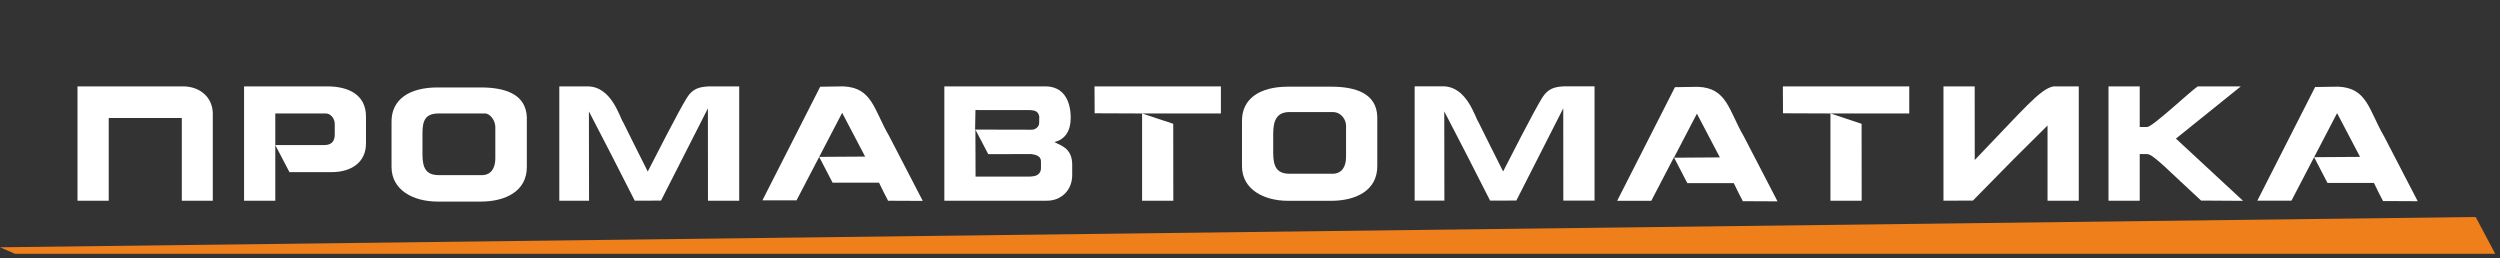
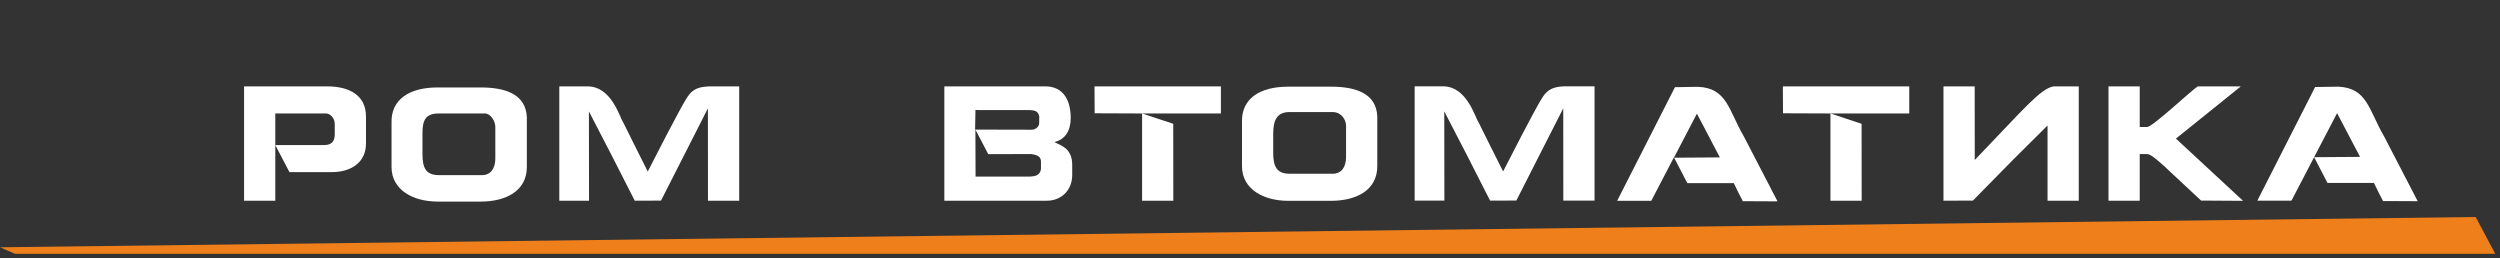
<svg xmlns="http://www.w3.org/2000/svg" width="1075" height="111" viewBox="0 0 1075 111" fill="none">
  <rect x="0" y="0" width="1075" height="111" fill="#333333" stroke="none" />
  <g clip-path="url(#clip0_520_210)">
    <path fill-rule="evenodd" clip-rule="evenodd" d="M0.02 106.331L1064.54 93.309L1072.95 109.138H6.464L0.02 106.331Z" fill="#EF7F1A" />
    <path fill-rule="evenodd" clip-rule="evenodd" d="M406.066 86.303H450.176C456.467 86.303 461.046 81.672 461.046 75.305V70.777C461.046 63.446 455.715 62.465 453.374 61.074C457.976 59.991 460.407 56.291 460.407 50.727C460.407 42.856 457.008 37.144 449.539 37.144H406.066V86.303ZM419.287 55.72L443.649 55.778C445.142 55.806 446.802 54.541 446.834 53.031L446.888 50.112C446.472 48.288 445.738 47.372 442.483 47.33L419.449 47.313L419.287 55.72ZM419.492 75.952L442.414 75.947C443.867 75.872 445.674 75.845 446.755 74.651C447.416 73.92 447.62 73.239 447.62 72.073V69.486C447.62 67.661 446.497 66.644 443.468 66.253L424.936 66.274L419.421 55.722L419.492 75.952Z" fill="white" />
    <path fill-rule="evenodd" clip-rule="evenodd" d="M240.5 86.303H253.285L253.233 47.91C267.353 75.094 258.307 57.7 272.945 86.303L284.23 86.259C301.654 52.006 288.577 77.715 304.399 46.606L304.428 86.303H317.854V37.144H305.095C300.634 37.293 297.831 38.167 295.469 41.874C291.965 47.377 280.752 69.452 278.537 73.754C269.373 55.443 275.009 66.809 267.999 52.658C266.427 50.436 263.005 37.144 252.645 37.144H240.5V86.303Z" fill="white" />
    <path fill-rule="evenodd" clip-rule="evenodd" d="M104.949 86.303H118.374V62.371H139.471C142.453 62.371 143.944 60.862 143.944 57.842V53.315C143.944 50.832 142.1 48.786 140.109 48.786H118.374V62.371L124.46 74.013H142.665C150.929 74.013 157.371 69.872 157.371 61.723V50.079C157.371 40.91 150.104 37.144 140.746 37.144H104.949V86.303Z" fill="white" />
    <path fill-rule="evenodd" clip-rule="evenodd" d="M835.691 86.303L848.358 86.244C873.004 61.28 859.116 75.085 880.443 53.962V86.303H893.867V37.144H882.999C877.218 38.222 870.166 46.99 849.137 68.804L849.117 37.144H835.691V86.303Z" fill="white" />
-     <path fill-rule="evenodd" clip-rule="evenodd" d="M33.328 86.303H46.753V50.752H78.18V86.303H91.503V48.74C91.391 41.792 85.962 37.182 78.765 37.144H33.328V86.303Z" fill="white" />
    <path fill-rule="evenodd" clip-rule="evenodd" d="M906.656 86.303H920.08V66.25H923.278C925.917 66.25 933.475 74.374 946.468 86.244L964.518 86.36L935.646 59.601L963.552 37.144H945.012C941.684 39.398 925.561 54.609 923.278 54.609H920.08V37.144H906.656V86.303Z" fill="white" />
    <path fill-rule="evenodd" clip-rule="evenodd" d="M766.694 48.706L787.092 48.785V86.304H800.518L800.482 53.232L787.093 48.785H820.978V37.144H766.637C766.689 48.045 766.63 38.334 766.694 48.706Z" fill="white" />
-     <path fill-rule="evenodd" clip-rule="evenodd" d="M327.832 86.154L342.511 86.145L352.25 67.458L372.003 67.33L362.129 48.515L352.25 67.458L358.004 78.543H377.977C380.936 84.523 379.555 81.862 381.886 86.315C382.088 86.701 381.542 86.315 381.886 86.315L396.79 86.383C389.46 72.275 393.138 79.354 382.37 58.572C375.754 47.261 375.155 37.684 362.635 37.144L352.685 37.29L327.832 86.154Z" fill="white" />
    <path fill-rule="evenodd" clip-rule="evenodd" d="M719.83 67.733L719.787 67.816L739.541 67.682L729.673 48.871L719.787 67.816H719.874L725.547 78.735H745.518C748.477 84.717 747.101 82.052 749.427 86.507C749.628 86.894 749.083 86.507 749.427 86.507L764.334 86.577C757.002 72.468 760.68 79.545 749.908 58.768C743.296 47.454 742.697 37.874 730.176 37.335L720.231 37.484L695.375 86.351L710.054 86.338L719.791 67.654L719.83 67.733Z" fill="white" />
    <path fill-rule="evenodd" clip-rule="evenodd" d="M995.071 67.589H995.068L1014.82 67.456L1004.95 48.645L995.068 67.589L985.335 86.272L970.652 86.286L995.506 37.417L1005.45 37.27C1017.98 37.812 1018.57 47.388 1025.19 58.703C1035.96 79.48 1032.28 72.401 1039.61 86.512L1024.71 86.442C1024.91 86.826 1024.36 86.442 1024.71 86.442C1022.37 81.987 1023.76 84.65 1020.8 78.67H1000.82L995.071 67.589Z" fill="white" />
    <path fill-rule="evenodd" clip-rule="evenodd" d="M470.7 48.708L491.099 48.789V86.307H504.525L504.491 53.235L491.101 48.789H524.983V37.147H470.645C470.699 48.046 470.639 38.337 470.7 48.708Z" fill="white" />
    <path fill-rule="evenodd" clip-rule="evenodd" d="M608.297 86.272H621.084L621.033 47.879C635.154 75.063 626.106 57.67 640.745 86.272L652.03 86.231C669.453 51.977 656.379 77.685 672.198 46.575L672.228 86.272H685.653V37.112H672.894C668.433 37.265 665.627 38.136 663.267 41.846C659.764 47.349 648.551 69.421 646.337 73.723C637.174 55.412 642.808 66.778 635.798 52.627C634.227 50.408 630.805 37.112 620.447 37.112H608.297V86.272Z" fill="white" />
    <path fill-rule="evenodd" clip-rule="evenodd" d="M553.871 37.273C541.469 37.273 533.969 42.596 534.055 52.067V71.471C534.055 81.393 543.378 86.347 553.871 86.347H572.412C583.026 86.347 592.231 81.913 592.231 71.471V50.129C591.88 40.149 582.915 37.273 572.412 37.273H553.871ZM547.479 57.543V65.652C547.479 71.326 548.773 74.707 554.514 74.707H573.053C576.977 74.707 578.804 71.627 578.804 67.592V54.007C578.775 51.594 576.922 48.32 573.262 48.186H554.514C548.91 48.186 547.479 51.923 547.479 57.543Z" fill="white" />
    <path fill-rule="evenodd" clip-rule="evenodd" d="M188.179 37.601C175.776 37.601 168.271 42.924 168.36 52.395V71.803C168.36 81.721 177.685 86.678 188.179 86.678H206.718C217.333 86.678 226.538 82.244 226.538 71.803V50.456C226.187 40.477 217.222 37.601 206.718 37.601H188.179ZM181.661 57.194V66.253C181.661 71.926 182.956 75.305 188.696 75.305H207.236C211.16 75.305 212.989 72.228 212.989 68.19V54.609C212.989 51.941 210.84 48.785 208.514 48.785H188.696C183.095 48.785 181.661 51.574 181.661 57.194Z" fill="white" />
  </g>
  <defs>
    <clipPath id="clip0_520_210">
      <rect width="1074.48" height="111" fill="white" />
    </clipPath>
  </defs>
</svg>